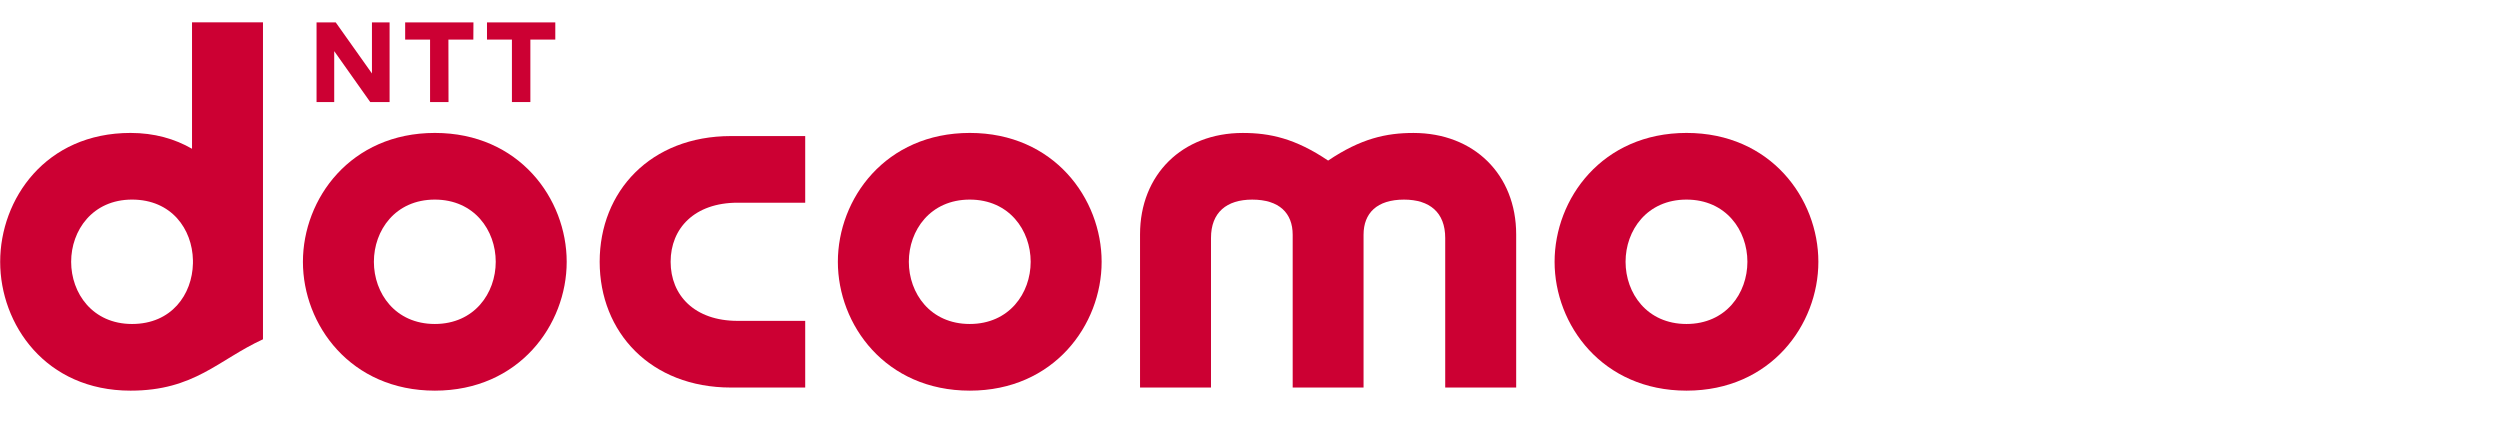
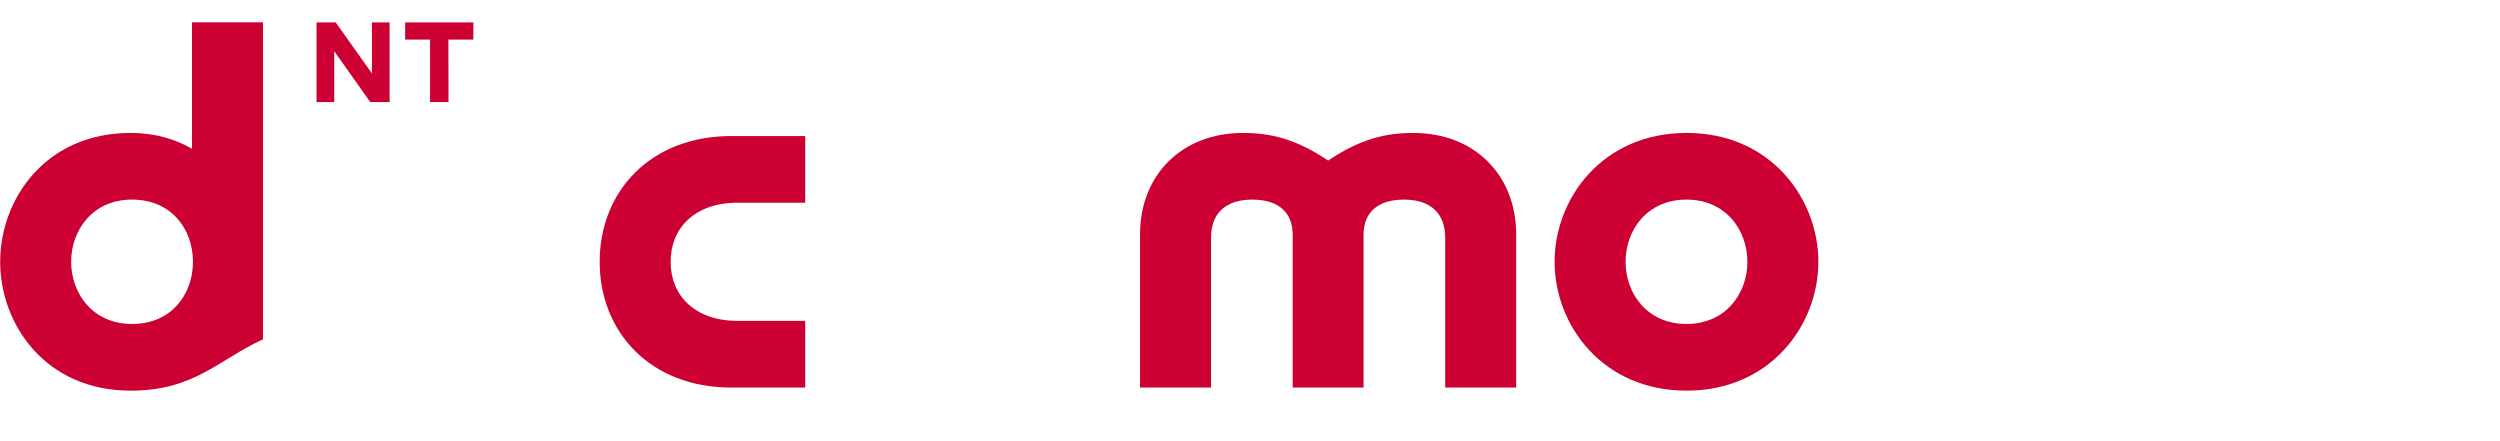
<svg xmlns="http://www.w3.org/2000/svg" xmlns:ns1="http://www.inkscape.org/namespaces/inkscape" xmlns:ns2="http://sodipodi.sourceforge.net/DTD/sodipodi-0.dtd" width="255" height="45" viewBox="0 0 67.469 11.906" version="1.1" id="svg8" ns1:version="0.92.5 (2060ec1f9f, 2020-04-08)" ns2:docname="brand-docomo.svg">
  <defs id="defs2" />
  <ns2:namedview id="base" pagecolor="#ffffff" bordercolor="#666666" borderopacity="1.0" ns1:pageopacity="0.0" ns1:pageshadow="2" ns1:zoom="4.8" ns1:cx="96.623863" ns1:cy="15.5" ns1:document-units="mm" ns1:current-layer="layer1" showgrid="false" units="px" />
  <g ns1:label="レイヤー 1" ns1:groupmode="layer" id="layer1" transform="translate(0,-285.094)">
    <g transform="matrix(0.216,0,0,0.216,-2.291,284.167)" id="g912">
      <g id="g860" transform="matrix(1.603,0,0,-1.603,52.552,7.087)">
        <path style="fill:#cc0033" ns1:connector-curvature="0" id="path858" d="m 0,0 2.824,-3.982 v 3.979 H 4.199 V -6.21 H 2.691 l -2.808,3.969 V -6.21 H -1.494 V 0 H 0" />
      </g>
      <g id="g864" transform="matrix(1.603,0,0,-1.603,69.76,7.09)">
        <path style="fill:#cc0033" ns1:connector-curvature="0" id="path862" d="m 0,0 -0.008,-1.339 h -1.943 l 0.008,-4.869 h -1.438 v 4.869 H -5.322 V 0 H 0" />
      </g>
      <g id="g868" transform="matrix(1.603,0,0,-1.603,79.987,7.09)">
-         <path style="fill:#cc0033" ns1:connector-curvature="0" id="path866" d="m 0,0 v -1.339 h -1.943 v -4.869 h -1.438 v 4.869 H -5.324 V 0 H 0" />
-       </g>
+         </g>
      <g id="g872" transform="matrix(1.603,0,0,-1.603,19.496,36.999)">
        <path style="fill:#cc0033" ns1:connector-curvature="0" id="path870" d="m 0,0 c 0,2.448 1.667,4.848 4.746,4.848 3.081,0 4.693,-2.298 4.747,-4.722 V -0.126 C 9.439,-2.549 7.827,-4.848 4.746,-4.848 1.667,-4.848 0,-2.448 0,0 Z M 9.421,18.663 V 8.808 c -1.337,0.774 -2.939,1.235 -4.792,1.235 -6.635,0 -10.161,-5.165 -10.161,-10.047 0,-4.869 3.526,-10.04 10.161,-10.04 4.985,0 6.847,2.408 10.323,4.003 V 18.663 H 9.421" />
      </g>
      <g id="g876" transform="matrix(1.603,0,0,-1.603,64.932,44.77)">
-         <path style="fill:#cc0033" ns1:connector-curvature="0" id="path874" d="m 0,0 c -3.08,0 -4.748,2.399 -4.748,4.848 0,2.448 1.668,4.847 4.748,4.847 3.081,0 4.749,-2.399 4.749,-4.847 C 4.749,2.399 3.081,0 0,0 Z m 0.006,14.891 c -6.57,0 -10.285,-5.122 -10.285,-10.047 0,-4.911 3.715,-10.04 10.285,-10.04 6.559,0 10.274,5.129 10.274,10.04 0,4.925 -3.715,10.047 -10.274,10.047" />
-       </g>
+         </g>
      <g id="g880" transform="matrix(1.603,0,0,-1.603,85.531,36.999)">
        <path style="fill:#cc0033" ns1:connector-curvature="0" id="path878" d="m 0,0 c 0,-5.49 3.967,-9.802 10.234,-9.802 h 5.786 v 5.197 h -5.266 c -3.365,0 -5.223,1.996 -5.223,4.605 0,2.607 1.858,4.605 5.223,4.605 H 16.02 V 9.799 H 10.234 C 3.967,9.799 0,5.49 0,0" />
      </g>
      <g id="g884" transform="matrix(1.603,0,0,-1.603,131.77,44.77)">
-         <path style="fill:#cc0033" ns1:connector-curvature="0" id="path882" d="m 0,0 c -3.08,0 -4.748,2.399 -4.748,4.848 0,2.448 1.668,4.847 4.748,4.847 3.08,0 4.748,-2.399 4.748,-4.847 C 4.748,2.399 3.08,0 0,0 Z m 0.006,14.891 c -6.571,0 -10.286,-5.122 -10.286,-10.047 0,-4.911 3.715,-10.04 10.286,-10.04 6.558,0 10.273,5.129 10.273,10.04 0,4.925 -3.715,10.047 -10.273,10.047" />
-       </g>
+         </g>
      <g id="g888" transform="matrix(1.603,0,0,-1.603,187.21,20.903)">
        <path style="fill:#cc0033" ns1:connector-curvature="0" id="path886" d="M 0,0 C -2.12,0 -4.094,-0.428 -6.653,-2.153 -9.213,-0.428 -11.188,0 -13.307,0 c -4.713,0 -8.006,-3.241 -8.006,-7.909 v -11.936 h 5.531 v 11.659 c 0,1.995 1.217,2.991 3.213,2.991 2.112,0 3.154,-1.053 3.154,-2.74 v -11.91 h 5.524 v 11.91 c 0,1.687 1.043,2.74 3.154,2.74 1.996,0 3.211,-0.996 3.211,-2.991 V -19.845 H 8.005 V -7.909 C 8.005,-3.241 4.714,0 0,0" />
      </g>
      <g id="g892" transform="matrix(1.603,0,0,-1.603,221.32,44.77)">
        <path style="fill:#cc0033" ns1:connector-curvature="0" id="path890" d="m 0,0 c -3.08,0 -4.748,2.399 -4.748,4.848 0,2.448 1.668,4.847 4.748,4.847 3.08,0 4.748,-2.399 4.748,-4.847 C 4.748,2.399 3.08,0 0,0 Z m 0.006,14.891 c -6.571,0 -10.286,-5.122 -10.286,-10.047 0,-4.911 3.715,-10.04 10.286,-10.04 6.558,0 10.273,5.129 10.273,10.04 0,4.925 -3.715,10.047 -10.273,10.047" />
      </g>
    </g>
  </g>
</svg>